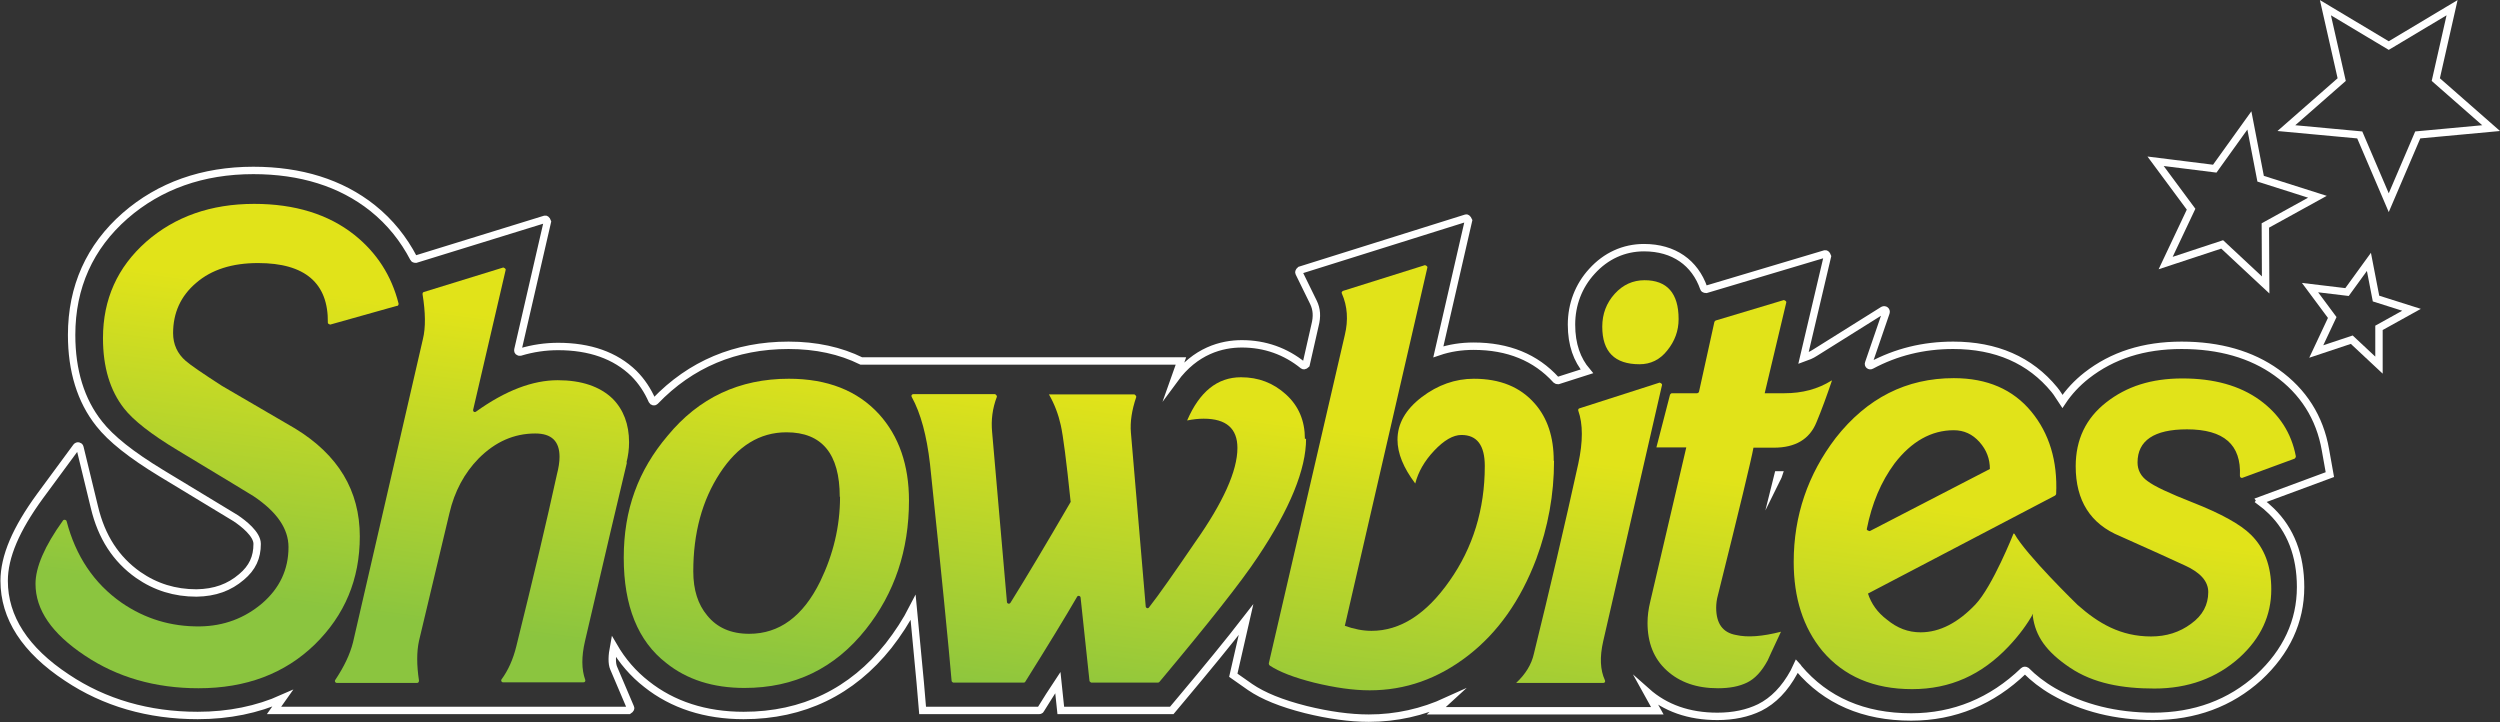
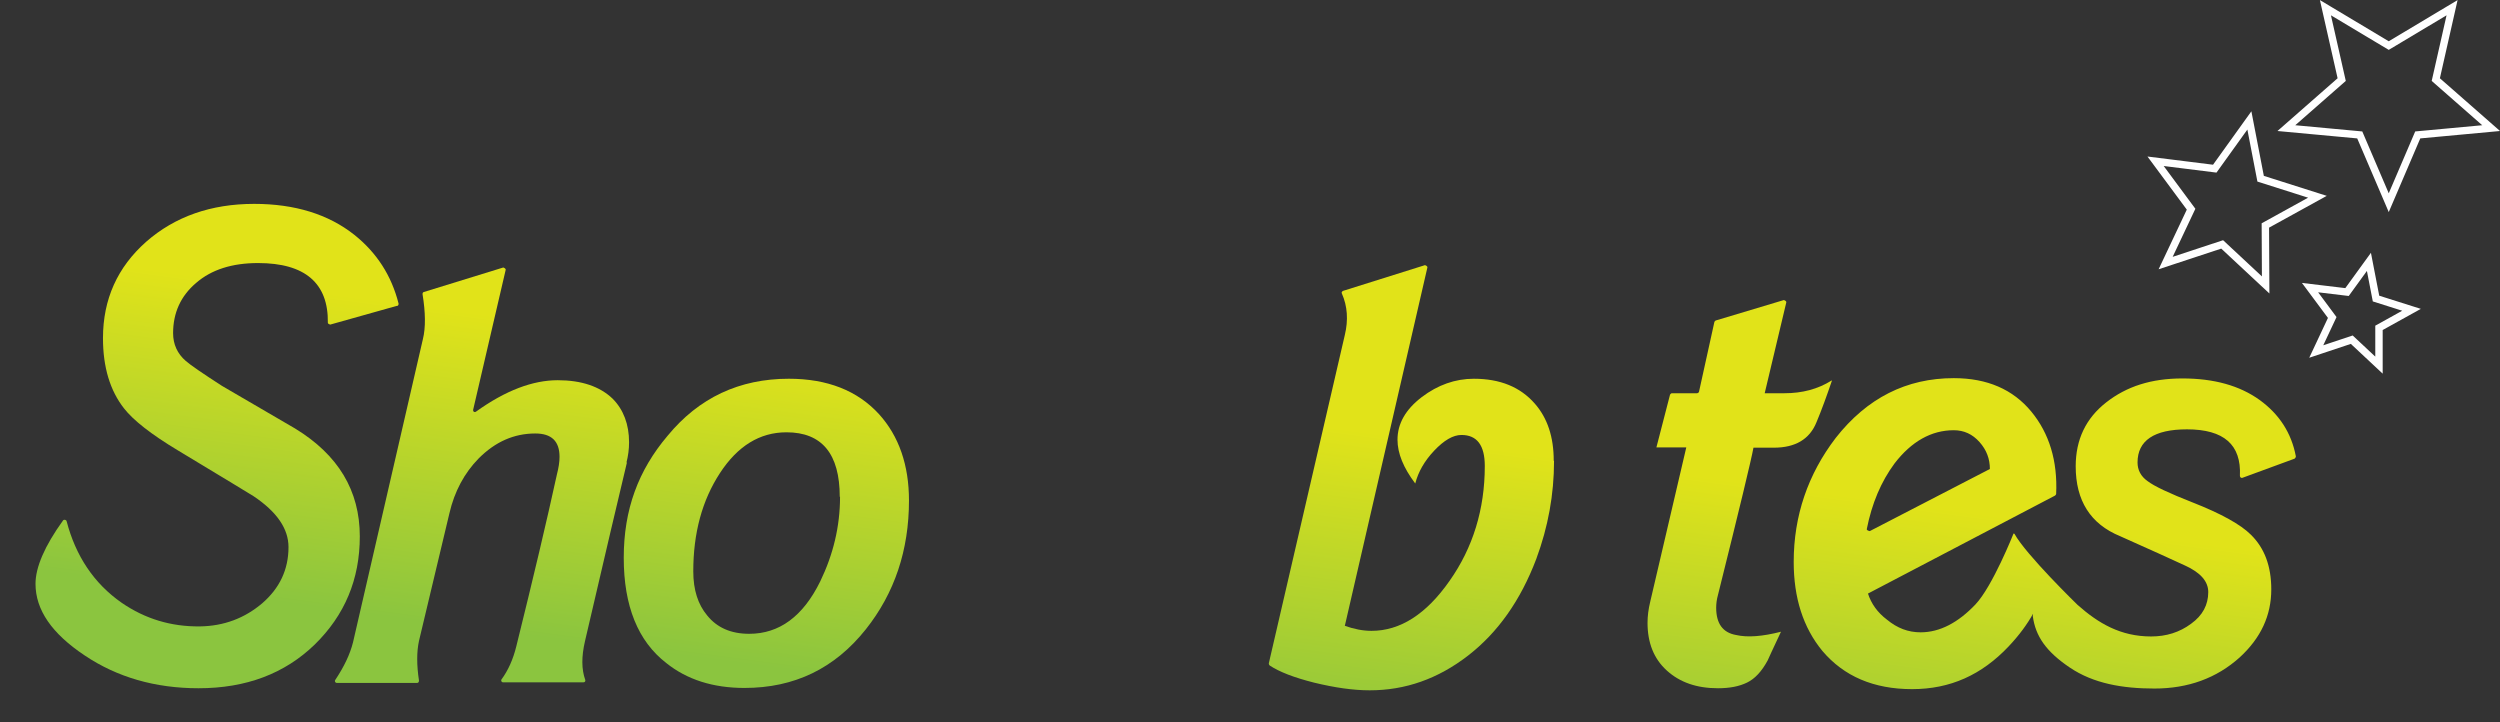
<svg xmlns="http://www.w3.org/2000/svg" id="a" width="84.49" height="24.4" viewBox="0 0 84.49 24.4">
  <rect x="0" y="0" width="84.49" height="24.4" fill="#333333" stroke="none" />
  <defs>
    <linearGradient id="b" x1="8.03" y1="17.06" x2="6.63" y2="6.57" gradientTransform="translate(.03 26.56) scale(1 -1)" gradientUnits="userSpaceOnUse">
      <stop offset="0" stop-color="#e1e319" />
      <stop offset="1" stop-color="#8bc53f" />
    </linearGradient>
    <linearGradient id="c" x1="17.36" y1="15.81" x2="15.96" y2="5.32" gradientTransform="translate(.03 26.56) scale(1 -1)" gradientUnits="userSpaceOnUse">
      <stop offset="0" stop-color="#e1e319" />
      <stop offset="1" stop-color="#8bc53f" />
    </linearGradient>
    <linearGradient id="d" x1="26.65" y1="14.57" x2="25.26" y2="4.09" gradientTransform="translate(.03 26.56) scale(1 -1)" gradientUnits="userSpaceOnUse">
      <stop offset="0" stop-color="#e1e319" />
      <stop offset="1" stop-color="#8bc53f" />
    </linearGradient>
    <linearGradient id="e" x1="37.54" y1="13.12" x2="36.14" y2="2.63" gradientTransform="translate(.03 26.56) scale(1 -1)" gradientUnits="userSpaceOnUse">
      <stop offset="0" stop-color="#e1e319" />
      <stop offset="1" stop-color="#8bc53f" />
    </linearGradient>
    <linearGradient id="f" x1="48.25" y1="11.69" x2="46.85" y2="1.21" gradientTransform="translate(.03 26.56) scale(1 -1)" gradientUnits="userSpaceOnUse">
      <stop offset="0" stop-color="#e1e319" />
      <stop offset="1" stop-color="#8bc53f" />
    </linearGradient>
    <linearGradient id="g" x1="54.12" y1="10.91" x2="52.73" y2=".42" gradientTransform="translate(.03 26.56) scale(1 -1)" gradientUnits="userSpaceOnUse">
      <stop offset="0" stop-color="#e1e319" />
      <stop offset="1" stop-color="#8bc53f" />
    </linearGradient>
    <linearGradient id="h" x1="58.6" y1="10.31" x2="57.21" y2="-.17" gradientTransform="translate(.03 26.56) scale(1 -1)" gradientUnits="userSpaceOnUse">
      <stop offset="0" stop-color="#e1e319" />
      <stop offset="1" stop-color="#8bc53f" />
    </linearGradient>
    <linearGradient id="i" x1="68.97" y1="8.93" x2="67.57" y2="-1.55" gradientTransform="translate(.03 26.56) scale(1 -1)" gradientUnits="userSpaceOnUse">
      <stop offset="0" stop-color="#e1e319" />
      <stop offset="1" stop-color="#8bc53f" />
    </linearGradient>
  </defs>
-   <path d="M76.39,16.91l2.35-.87-.15-.84c-.19-1.09-.75-1.97-1.65-2.61-.85-.61-1.93-.92-3.21-.92s-2.34.34-3.21,1.02c-.33.26-.6.55-.82.88-.09-.13-.16-.27-.27-.4-.82-1-1.97-1.5-3.42-1.5-1.01,0-1.93.23-2.77.68-.05.03-.11-.02-.09-.07l.59-1.72c.02-.06-.04-.11-.1-.08l-2.3,1.44c-.12.08-.25.13-.39.18l.81-3.44s-.03-.09-.08-.08l-4.02,1.2s-.07,0-.08-.04c-.3-.86-1.01-1.37-2.02-1.37-.68,0-1.29.28-1.76.8-.45.49-.69,1.12-.69,1.8s.19,1.19.52,1.58l-.97.31s-.05,0-.07-.02c-.69-.76-1.62-1.14-2.79-1.14-.41,0-.81.06-1.19.19l1.02-4.44s-.04-.09-.08-.08l-5.61,1.76s-.06.05-.04.09l.49,1c.11.23.13.47.05.78l-.3,1.32s-.06.06-.1.03c-.59-.48-1.29-.73-2.07-.73-.68,0-1.57.23-2.28,1.2l.22-.62h-10.8c-.71-.35-1.53-.53-2.46-.53-1.8,0-3.31.64-4.51,1.89-.03.03-.08.02-.1-.02-.15-.34-.35-.65-.62-.92-.63-.61-1.49-.91-2.56-.91-.42,0-.85.06-1.28.19-.05.01-.09-.03-.08-.07l1-4.34s-.03-.09-.08-.08l-4.37,1.35s-.06,0-.07-.03c-.34-.65-.79-1.22-1.39-1.7-1.07-.85-2.43-1.27-4.03-1.27-1.71,0-3.17.52-4.33,1.53-1.2,1.05-1.81,2.41-1.81,4.03,0,1.21.31,2.22.93,3,.4.51,1.08,1.05,2.1,1.67,1.6.97,2.44,1.48,2.51,1.52.27.18.73.54.73.87,0,.46-.16.81-.53,1.12-.41.35-.89.53-1.52.54-.73,0-1.38-.2-1.97-.61-.75-.53-1.24-1.28-1.48-2.29l-.49-2.02c-.01-.05-.08-.07-.12-.02l-1.23,1.67c-.81,1.11-1.21,2.04-1.21,2.86,0,1.24.71,2.34,2.12,3.27,1.27.85,2.76,1.28,4.42,1.28,1.06,0,2.02-.2,2.87-.58l-.29.41h11.99s.08-.05.06-.09l-.57-1.34c-.07-.16-.06-.42,0-.74.29.5.66.93,1.11,1.28.88.7,1.99,1.06,3.28,1.06,2.01,0,3.66-.8,4.9-2.36.32-.41.6-.84.83-1.29.11,1.13.19,1.99.24,2.54l.08.94h3.94s.04,0,.05-.03c.09-.14.49-.79.58-.92l.1.95h3.75l.31-.37c.89-1.06,1.62-1.95,2.2-2.7l-.43,1.88.57.4c.44.3,1.05.55,1.88.76.77.19,1.49.29,2.13.29.93,0,1.81-.2,2.64-.58l-.36.33h7.47l-.36-.65c.63.56,1.43.84,2.39.84.54,0,1.02-.1,1.43-.3.46-.23.85-.63,1.16-1.2,0,0,.04-.08.1-.21.02.02.03.05.05.08.93,1.1,2.21,1.65,3.81,1.65,1.45,0,2.73-.53,3.8-1.56.02-.02.06-.02.09,0,.24.24.54.48.92.7.98.56,2.12.84,3.37.84,1.4,0,2.6-.44,3.57-1.32.93-.86,1.41-1.89,1.41-3.05,0-1.07-.34-1.94-.99-2.57-.11-.11-.24-.22-.39-.33l.02-.03ZM60.11,16.05s-.03.09-.05.13c.01-.04.02-.09.03-.13h.02Z" fill="none" stroke="#fff" stroke-miterlimit="10" stroke-width=".25" />
  <path d="M13.4,10.34l-2.24.63s-.08-.02-.08-.06c.02-1.34-.77-2.02-2.36-2.02-.87,0-1.57.22-2.09.67-.52.44-.78,1.01-.78,1.7,0,.37.14.69.43.94.16.14.57.42,1.22.84.5.29,1.32.77,2.47,1.44,1.46.89,2.19,2.1,2.19,3.65,0,1.45-.51,2.66-1.52,3.65-1.02.99-2.33,1.48-3.93,1.48-1.46,0-2.75-.37-3.85-1.11-1.11-.74-1.66-1.54-1.66-2.42,0-.56.31-1.28.93-2.14.03-.04.1-.03.12.02.31,1.19.93,2.11,1.86,2.76.8.55,1.68.81,2.64.8.82-.01,1.52-.28,2.11-.78.59-.51.89-1.14.89-1.9,0-.62-.39-1.19-1.18-1.72-.04-.03-.89-.54-2.56-1.55-.9-.54-1.51-1.02-1.82-1.42-.47-.6-.71-1.39-.71-2.37,0-1.32.49-2.4,1.46-3.26.97-.85,2.19-1.28,3.65-1.28,1.37,0,2.51.35,3.39,1.05.75.6,1.25,1.37,1.49,2.32,0,.04-.01.07-.05.08h-.02Z" fill="url(#b)" stroke-width="0" />
  <path d="M21.19,15.62c-.27,1.12-.74,3.13-1.42,6.05-.12.52-.12.95.01,1.31.01.04-.01.08-.06.08h-2.72c-.05,0-.08-.06-.05-.1.22-.3.39-.67.5-1.12.57-2.3,1.03-4.24,1.37-5.8.06-.23.09-.43.09-.6,0-.53-.27-.79-.82-.79-.72,0-1.35.28-1.91.84-.49.5-.82,1.12-.99,1.85l-1.03,4.32c-.08.37-.08.82,0,1.34,0,.04-.02.08-.06.08h-2.72c-.05,0-.08-.06-.05-.1.3-.45.5-.87.6-1.27l2.36-10.24c.1-.4.09-.91-.01-1.53,0-.03.01-.06.04-.07l2.69-.83s.09.03.08.08l-1.1,4.73c-.01.06.05.1.1.06.99-.71,1.91-1.06,2.76-1.06.8,0,1.42.21,1.85.62.37.37.56.87.56,1.48,0,.23-.03.46-.09.69l.02-.02Z" fill="url(#c)" stroke-width="0" />
  <path d="M30.72,16.91c0,1.69-.49,3.14-1.46,4.36-1.05,1.32-2.41,1.98-4.1,1.98-1.06,0-1.94-.28-2.64-.84-.96-.74-1.44-1.93-1.44-3.56s.49-2.95,1.48-4.12c1.06-1.29,2.43-1.93,4.1-1.93,1.3,0,2.32.4,3.05,1.2.67.74,1.01,1.72,1.01,2.92h0ZM28.38,16.79c0-1.45-.6-2.18-1.8-2.18-.9,0-1.65.46-2.25,1.38-.6.92-.9,2.02-.9,3.32,0,.63.16,1.12.47,1.49.33.41.8.62,1.42.62,1.02,0,1.82-.59,2.4-1.77.44-.91.67-1.86.67-2.86h-.01Z" fill="url(#d)" stroke-width="0" />
-   <path d="M44.14,14.83c0,1.03-.54,2.36-1.63,3.99-.57.86-1.68,2.26-3.33,4.23-.01.01-.03.02-.05.02h-2.25s-.06-.03-.06-.06l-.3-2.81c0-.06-.09-.09-.12-.03-.4.69-.98,1.64-1.75,2.87-.01.02-.03.03-.06.03h-2.37s-.06-.02-.06-.06c-.1-1.17-.34-3.61-.73-7.33-.11-.95-.31-1.71-.62-2.27-.02-.04,0-.09.06-.09h2.76s.07.04.06.09c-.15.39-.2.79-.16,1.2l.5,5.73c0,.06.08.09.12.03.53-.85,1.21-1.99,2.03-3.4,0-.01.01-.03,0-.04-.14-1.35-.25-2.2-.33-2.56s-.21-.71-.4-1.04h2.89s.07.04.06.09c-.15.44-.21.84-.18,1.2l.5,5.87c0,.06.08.09.11.04.33-.42.84-1.15,1.55-2.19.96-1.36,1.44-2.43,1.44-3.2,0-.66-.38-.99-1.14-.99-.17,0-.36.02-.56.06.42-.97,1.02-1.46,1.82-1.46.59,0,1.09.19,1.52.58s.64.89.64,1.5h.04Z" fill="url(#e)" stroke-width="0" />
  <path d="M52.52,15.58c0,1.13-.2,2.23-.6,3.31-.53,1.4-1.3,2.49-2.31,3.27-1.01.78-2.11,1.17-3.32,1.17-.56,0-1.18-.09-1.88-.26-.67-.17-1.17-.36-1.5-.58-.02-.02-.03-.04-.03-.07l2.57-11.1c.12-.5.09-.97-.1-1.4-.02-.03,0-.07.04-.09l2.77-.87s.09.03.08.08l-2.79,12.11c.31.11.61.17.9.17.97,0,1.85-.56,2.64-1.69.79-1.12,1.19-2.42,1.19-3.88,0-.7-.26-1.05-.79-1.05-.28,0-.59.18-.92.53-.33.35-.54.72-.64,1.11-.4-.53-.6-1.02-.6-1.48,0-.54.27-1.02.82-1.44.54-.41,1.13-.62,1.76-.62.89,0,1.57.28,2.06.84.43.49.64,1.13.64,1.93h0Z" fill="url(#f)" stroke-width="0" />
-   <path d="M56.09,12.93s.09.03.08.08l-1.99,8.67c-.12.53-.1.96.06,1.31.02.04,0,.09-.05.09h-2.95c.31-.29.52-.62.6-.99.54-2.19,1.04-4.33,1.5-6.42.16-.74.16-1.34,0-1.79-.01-.03,0-.07.04-.08l2.71-.87ZM56.73,10.79c0,.39-.13.74-.38,1.05-.25.32-.57.47-.94.47-.84,0-1.26-.42-1.26-1.27,0-.43.14-.8.42-1.11.28-.31.62-.46,1.01-.46.76,0,1.15.44,1.15,1.31h0Z" fill="url(#g)" stroke-width="0" />
  <path d="M61.91,12.87c-.17.5-.34.97-.52,1.4-.23.57-.71.86-1.44.86h-.69c-.07.39-.47,2.05-1.2,4.98-.04.14-.06.29-.06.43,0,.53.22.84.67.92.39.09.89.05,1.52-.11-.29.62-.44.94-.45.97-.2.37-.43.62-.7.75s-.59.19-.98.19c-.72,0-1.29-.2-1.73-.6s-.65-.94-.65-1.61c0-.23.03-.46.09-.71l1.22-5.22h-1.01l.46-1.78s.03-.05.06-.05h.86s.06-.02.06-.05l.52-2.36s.02-.04.05-.05l2.3-.69s.09.03.08.08l-.73,3.07h.67c.6,0,1.13-.14,1.59-.43h.01Z" fill="url(#h)" stroke-width="0" />
  <path d="M68.05,18.03s-.71,1.79-1.29,2.4-1.2.94-1.85.94c-.42,0-.79-.14-1.14-.43-.32-.24-.53-.54-.64-.88l6.32-3.31s.04-.03.04-.06c.05-1.11-.23-2.04-.84-2.78-.62-.75-1.49-1.13-2.62-1.13-1.6,0-2.93.67-3.99,2.02-.94,1.23-1.42,2.63-1.42,4.19,0,1.22.32,2.22.97,3.01.73.86,1.74,1.29,3.03,1.29s2.35-.48,3.26-1.44c.36-.38.63-.75.83-1.11,0,.02-.01.05-.01.08.09.68.45,1.2,1.25,1.74s1.78.71,2.86.71c1.14,0,2.1-.35,2.88-1.05.72-.66,1.07-1.42,1.07-2.3,0-.79-.23-1.4-.69-1.85-.34-.34-1-.71-1.97-1.09-.79-.31-1.3-.55-1.52-.72-.23-.16-.34-.38-.34-.63,0-.74.56-1.12,1.67-1.12,1.25,0,1.84.52,1.79,1.57,0,.05.04.08.08.07l1.77-.65s.05-.05.04-.08c-.15-.79-.56-1.42-1.22-1.9-.68-.49-1.55-.73-2.61-.73s-1.89.27-2.58.81-1.03,1.26-1.03,2.16c0,1.16.5,1.95,1.5,2.36,1.03.46,1.76.79,2.19.99.53.24.79.54.79.9,0,.43-.19.79-.58,1.07-.39.29-.84.43-1.35.43-1.03,0-1.78-.44-2.49-1.07,0,0-1.74-1.69-2.13-2.4M64.03,15.66c.57-.74,1.24-1.12,2-1.12.34,0,.63.13.87.4s.35.57.35.91l-4.06,2.1s-.11-.02-.1-.07c.17-.86.48-1.6.94-2.22Z" fill="url(#i)" stroke-width="0" />
  <polygon points="82.32 2.69 84.19 4.33 81.71 4.56 80.73 6.85 79.75 4.56 77.27 4.33 79.14 2.69 78.59 .26 80.73 1.54 82.87 .26 82.32 2.69" fill="none" stroke="#fff" stroke-miterlimit="10" stroke-width=".25" />
  <polygon points="76.56 7.62 76.57 9.63 75.1 8.26 73.19 8.89 74.05 7.07 72.85 5.45 74.85 5.7 76.02 4.07 76.4 6.04 78.32 6.65 76.56 7.62" fill="none" stroke="#fff" stroke-miterlimit="10" stroke-width=".25" />
  <polygon points="80.4 11.08 80.4 12.34 79.48 11.48 78.28 11.88 78.82 10.73 78.07 9.72 79.32 9.87 80.06 8.85 80.3 10.09 81.5 10.47 80.4 11.08" fill="none" stroke="#fff" stroke-miterlimit="10" stroke-width=".25" />
</svg>